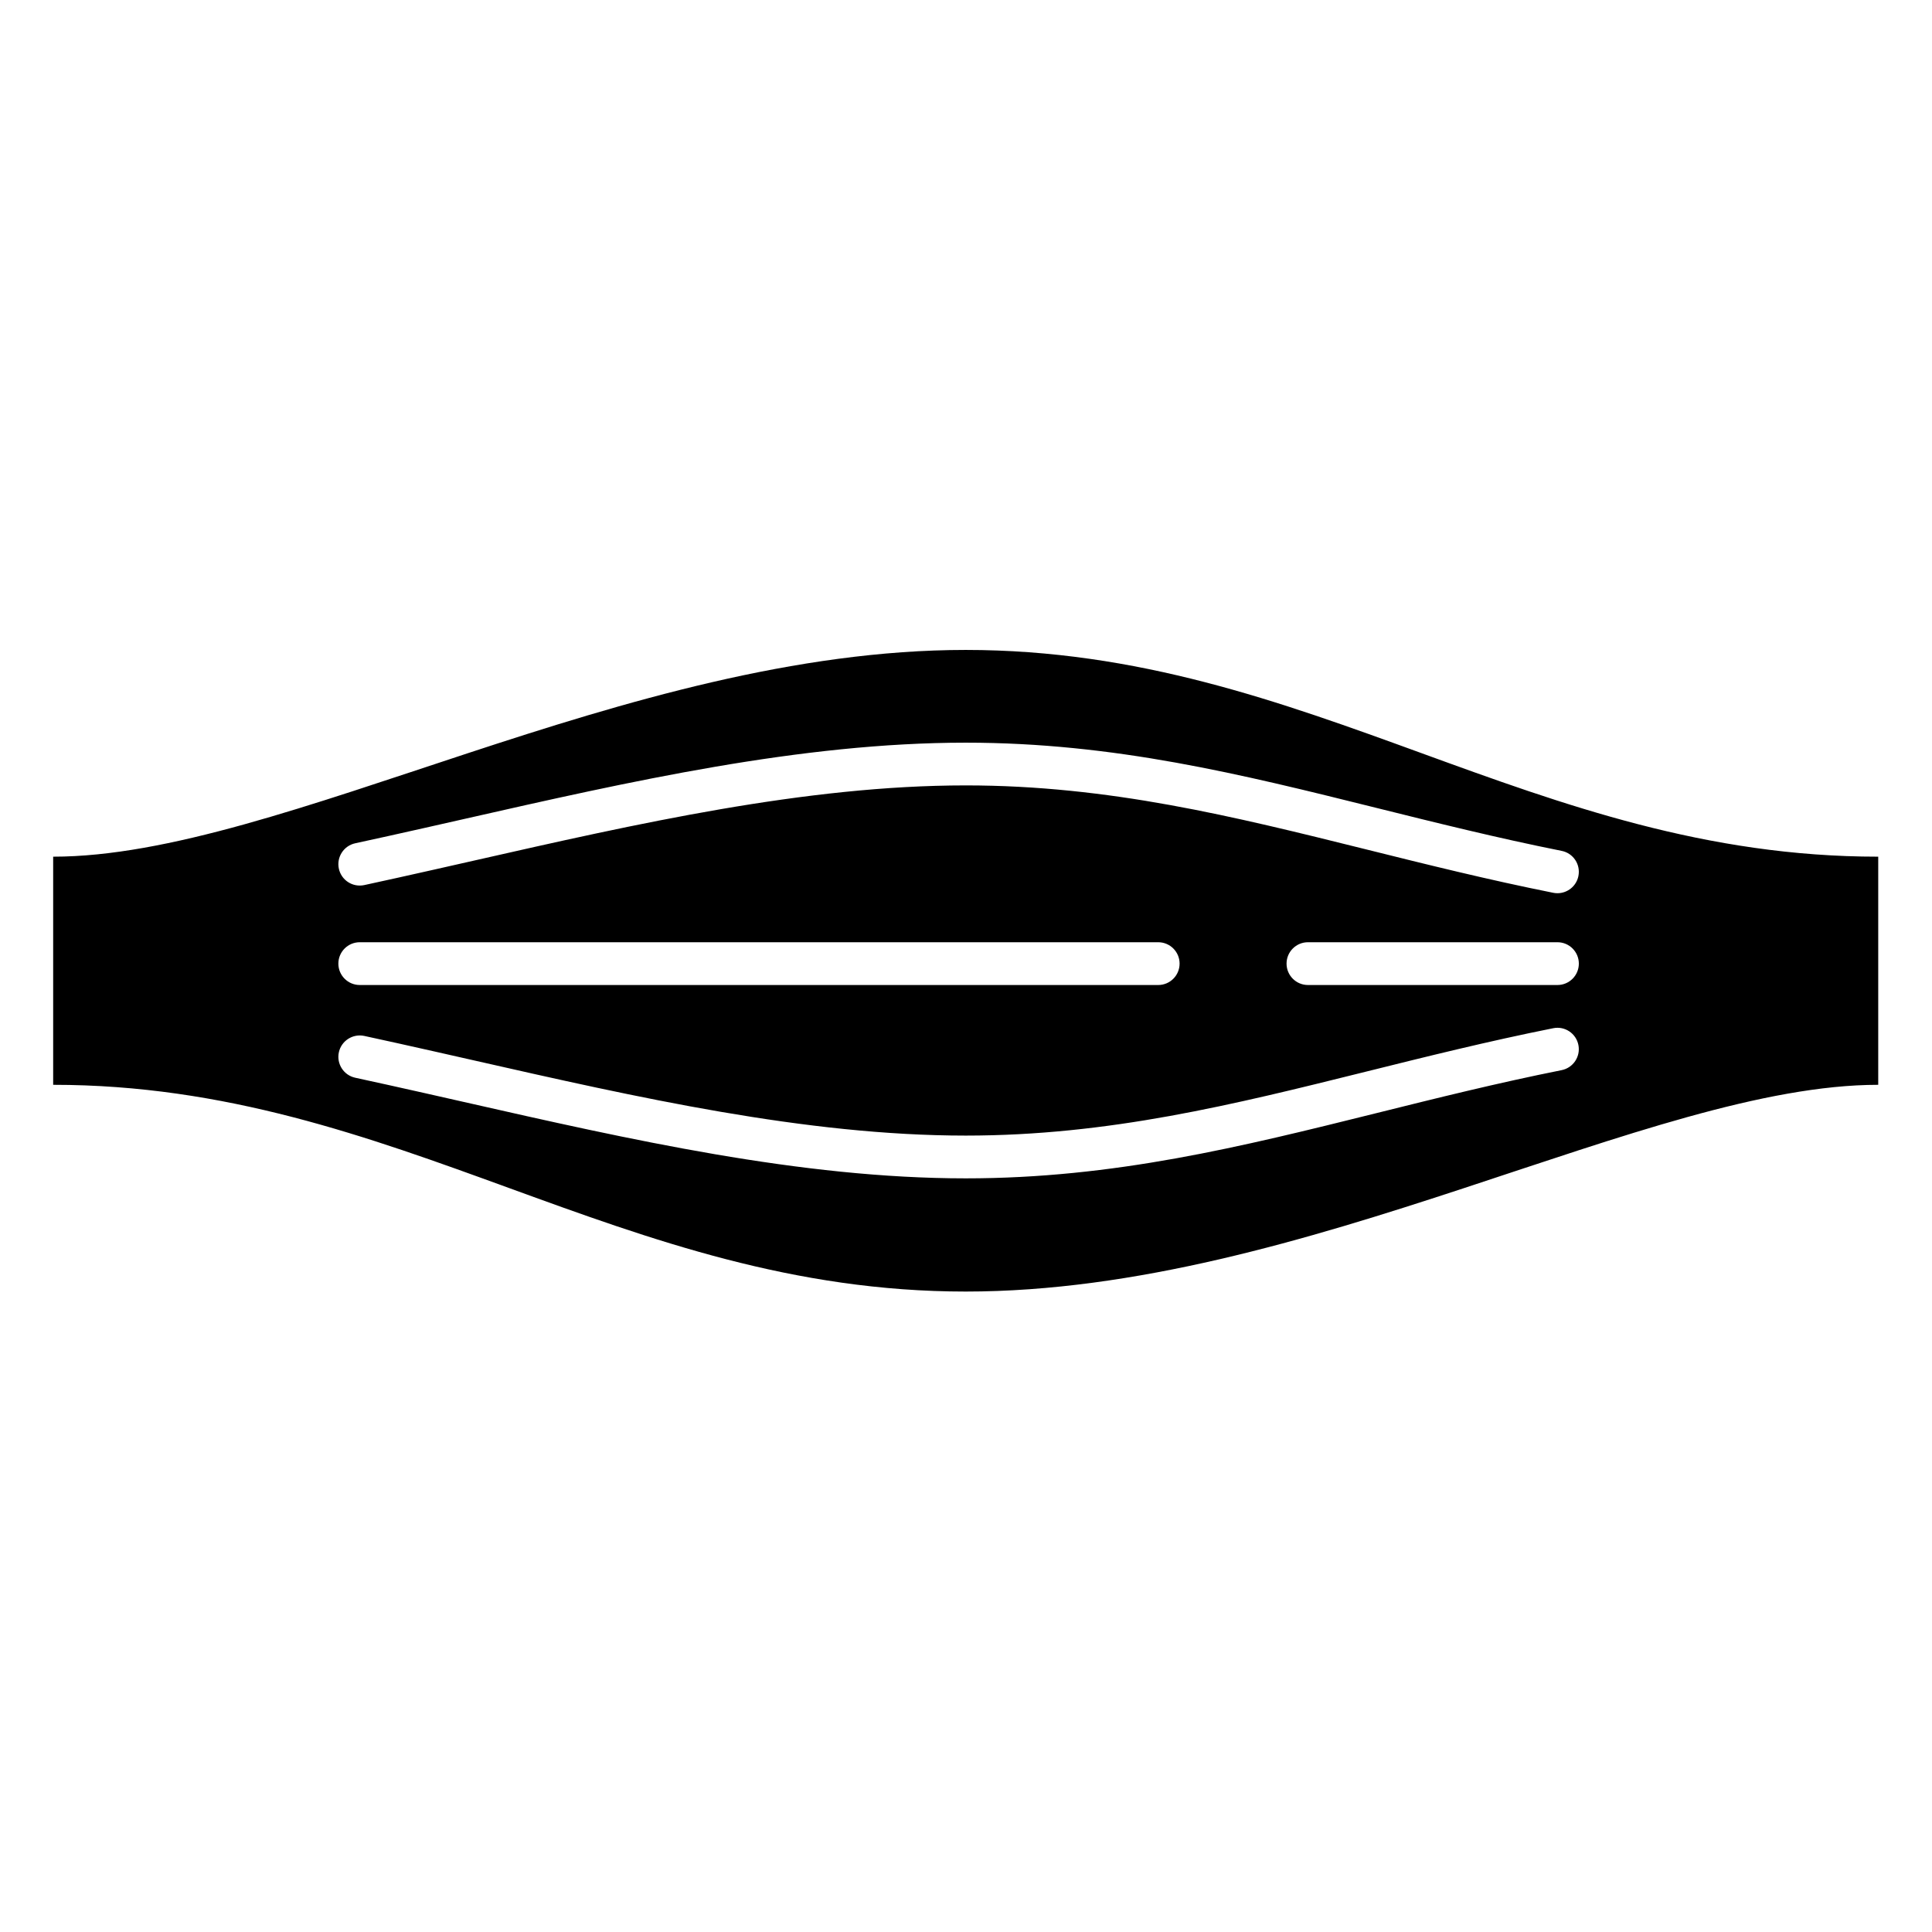
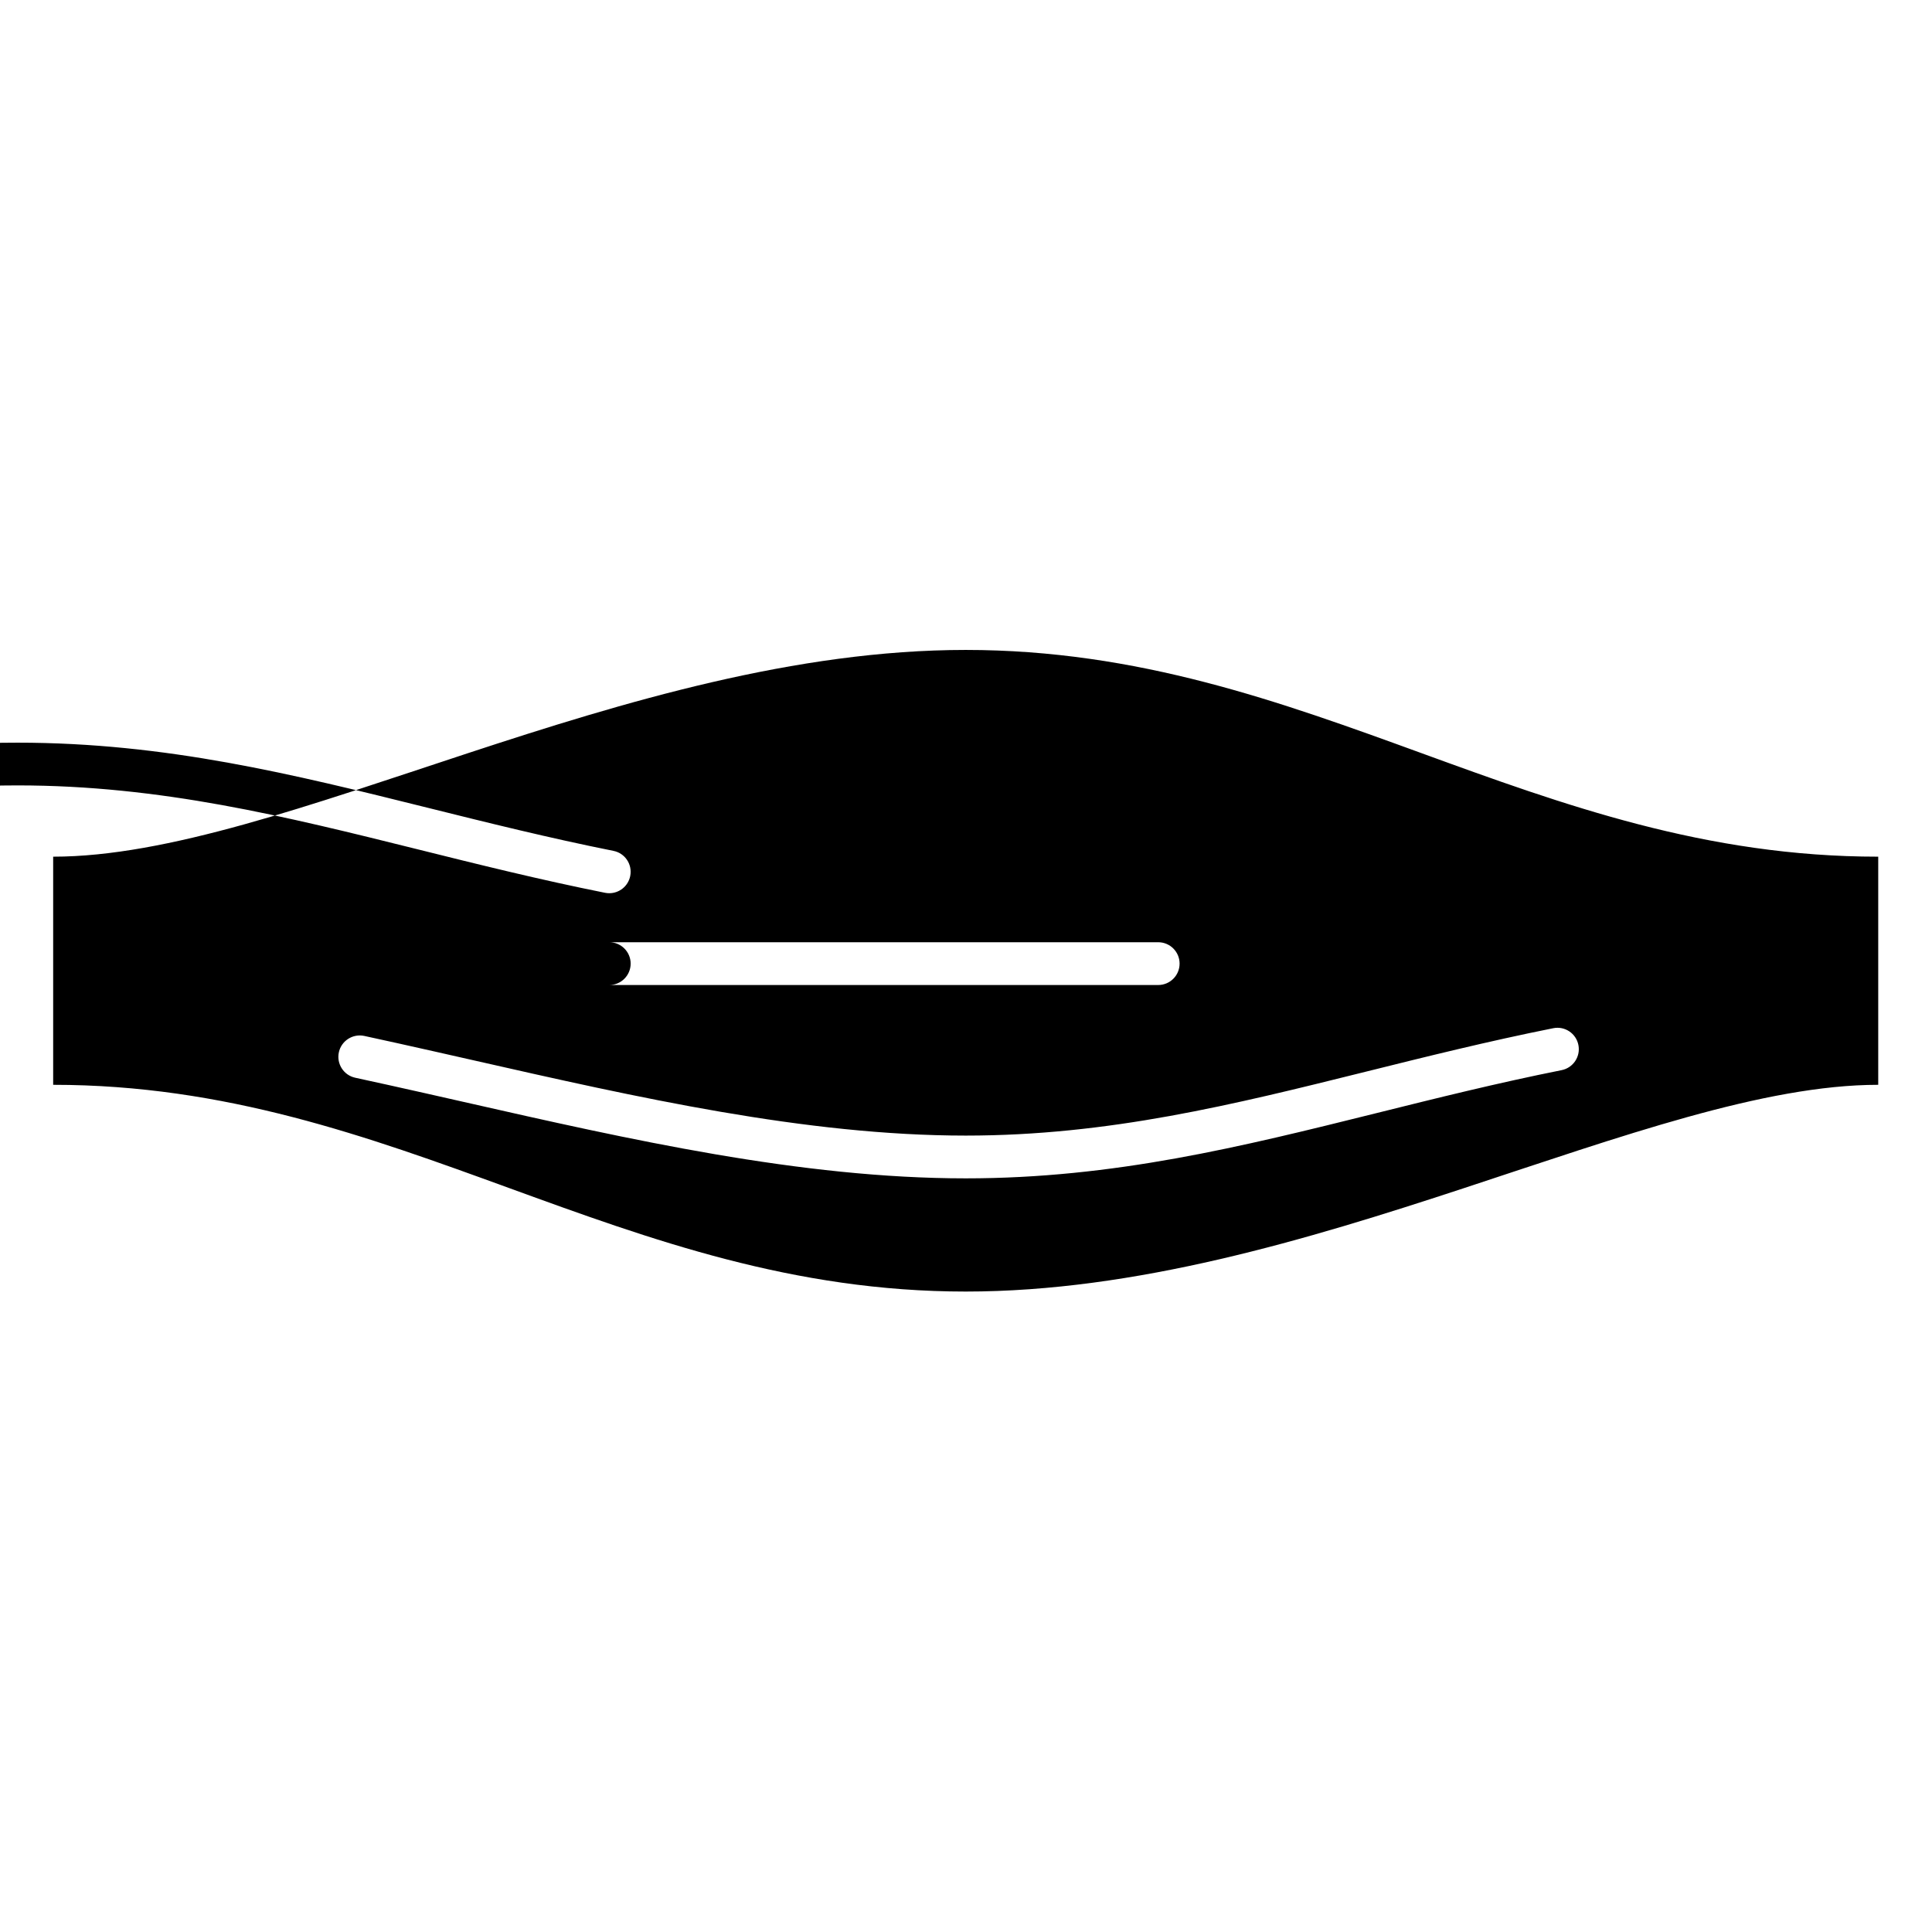
<svg xmlns="http://www.w3.org/2000/svg" fill="#000000" width="800px" height="800px" version="1.1" viewBox="144 144 512 512">
-   <path d="m399.92 316.24c-90.055 0-181.37 54.789-241.83 54.789v60.457c91.348 0 150.51 54.789 241.83 54.789 90.055 0 181.37-54.789 241.83-54.789v-60.457c-91.34 0.004-150.51-54.789-241.83-54.789zm157.93 111.36c-16.984 3.394-33.367 7.477-49.211 11.422-35.734 8.887-69.395 17.254-108.71 17.254-43.715 0-89.113-10.293-133.02-20.25 0 0-18.949-4.312-28.758-6.414-3.059-0.656-5.008-3.672-4.352-6.731 0.66-3.059 3.672-4.996 6.731-4.352 9.875 2.121 28.84 6.434 28.84 6.434 43.344 9.828 88.117 19.98 130.56 19.98 37.934 0 70.938-8.207 105.88-16.898 16.066-4 32.582-8.113 49.82-11.559 3.074-0.621 6.055 1.375 6.664 4.449 0.609 3.066-1.379 6.051-4.445 6.664zm-324.18-28.23c0-3.129 2.539-5.668 5.668-5.668h211.6c3.129 0 5.668 2.539 5.668 5.668 0 3.129-2.535 5.668-5.668 5.668h-211.6c-3.129 0-5.668-2.539-5.668-5.668zm251.28 0c0-3.129 2.539-5.668 5.668-5.668h66.125c3.129 0 5.668 2.539 5.668 5.668-0.004 3.129-2.535 5.668-5.668 5.668h-66.125c-3.129 0-5.668-2.539-5.668-5.668zm77.348-23.219c-0.539 2.695-2.902 4.559-5.551 4.559-0.367 0-0.742-0.035-1.117-0.109-17.242-3.445-33.754-7.559-49.727-11.539-35.035-8.715-68.039-16.922-105.97-16.922-42.445 0-87.219 10.152-130.52 19.973 0 0-19.008 4.324-28.883 6.445-3.078 0.648-6.074-1.293-6.731-4.352-0.656-3.062 1.293-6.074 4.352-6.731 9.809-2.102 28.711-6.402 28.711-6.402 43.953-9.965 89.355-20.258 133.07-20.258 39.316 0 72.977 8.367 108.61 17.23 15.941 3.969 32.324 8.047 49.309 11.445 3.07 0.605 5.059 3.586 4.445 6.66z" />
+   <path d="m399.92 316.24c-90.055 0-181.37 54.789-241.83 54.789v60.457c91.348 0 150.51 54.789 241.83 54.789 90.055 0 181.37-54.789 241.83-54.789v-60.457c-91.34 0.004-150.51-54.789-241.83-54.789zm157.93 111.36c-16.984 3.394-33.367 7.477-49.211 11.422-35.734 8.887-69.395 17.254-108.71 17.254-43.715 0-89.113-10.293-133.02-20.25 0 0-18.949-4.312-28.758-6.414-3.059-0.656-5.008-3.672-4.352-6.731 0.66-3.059 3.672-4.996 6.731-4.352 9.875 2.121 28.84 6.434 28.84 6.434 43.344 9.828 88.117 19.98 130.56 19.98 37.934 0 70.938-8.207 105.88-16.898 16.066-4 32.582-8.113 49.82-11.559 3.074-0.621 6.055 1.375 6.664 4.449 0.609 3.066-1.379 6.051-4.445 6.664zm-324.18-28.23c0-3.129 2.539-5.668 5.668-5.668h211.6c3.129 0 5.668 2.539 5.668 5.668 0 3.129-2.535 5.668-5.668 5.668h-211.6c-3.129 0-5.668-2.539-5.668-5.668zc0-3.129 2.539-5.668 5.668-5.668h66.125c3.129 0 5.668 2.539 5.668 5.668-0.004 3.129-2.535 5.668-5.668 5.668h-66.125c-3.129 0-5.668-2.539-5.668-5.668zm77.348-23.219c-0.539 2.695-2.902 4.559-5.551 4.559-0.367 0-0.742-0.035-1.117-0.109-17.242-3.445-33.754-7.559-49.727-11.539-35.035-8.715-68.039-16.922-105.97-16.922-42.445 0-87.219 10.152-130.52 19.973 0 0-19.008 4.324-28.883 6.445-3.078 0.648-6.074-1.293-6.731-4.352-0.656-3.062 1.293-6.074 4.352-6.731 9.809-2.102 28.711-6.402 28.711-6.402 43.953-9.965 89.355-20.258 133.07-20.258 39.316 0 72.977 8.367 108.61 17.23 15.941 3.969 32.324 8.047 49.309 11.445 3.07 0.605 5.059 3.586 4.445 6.66z" />
</svg>